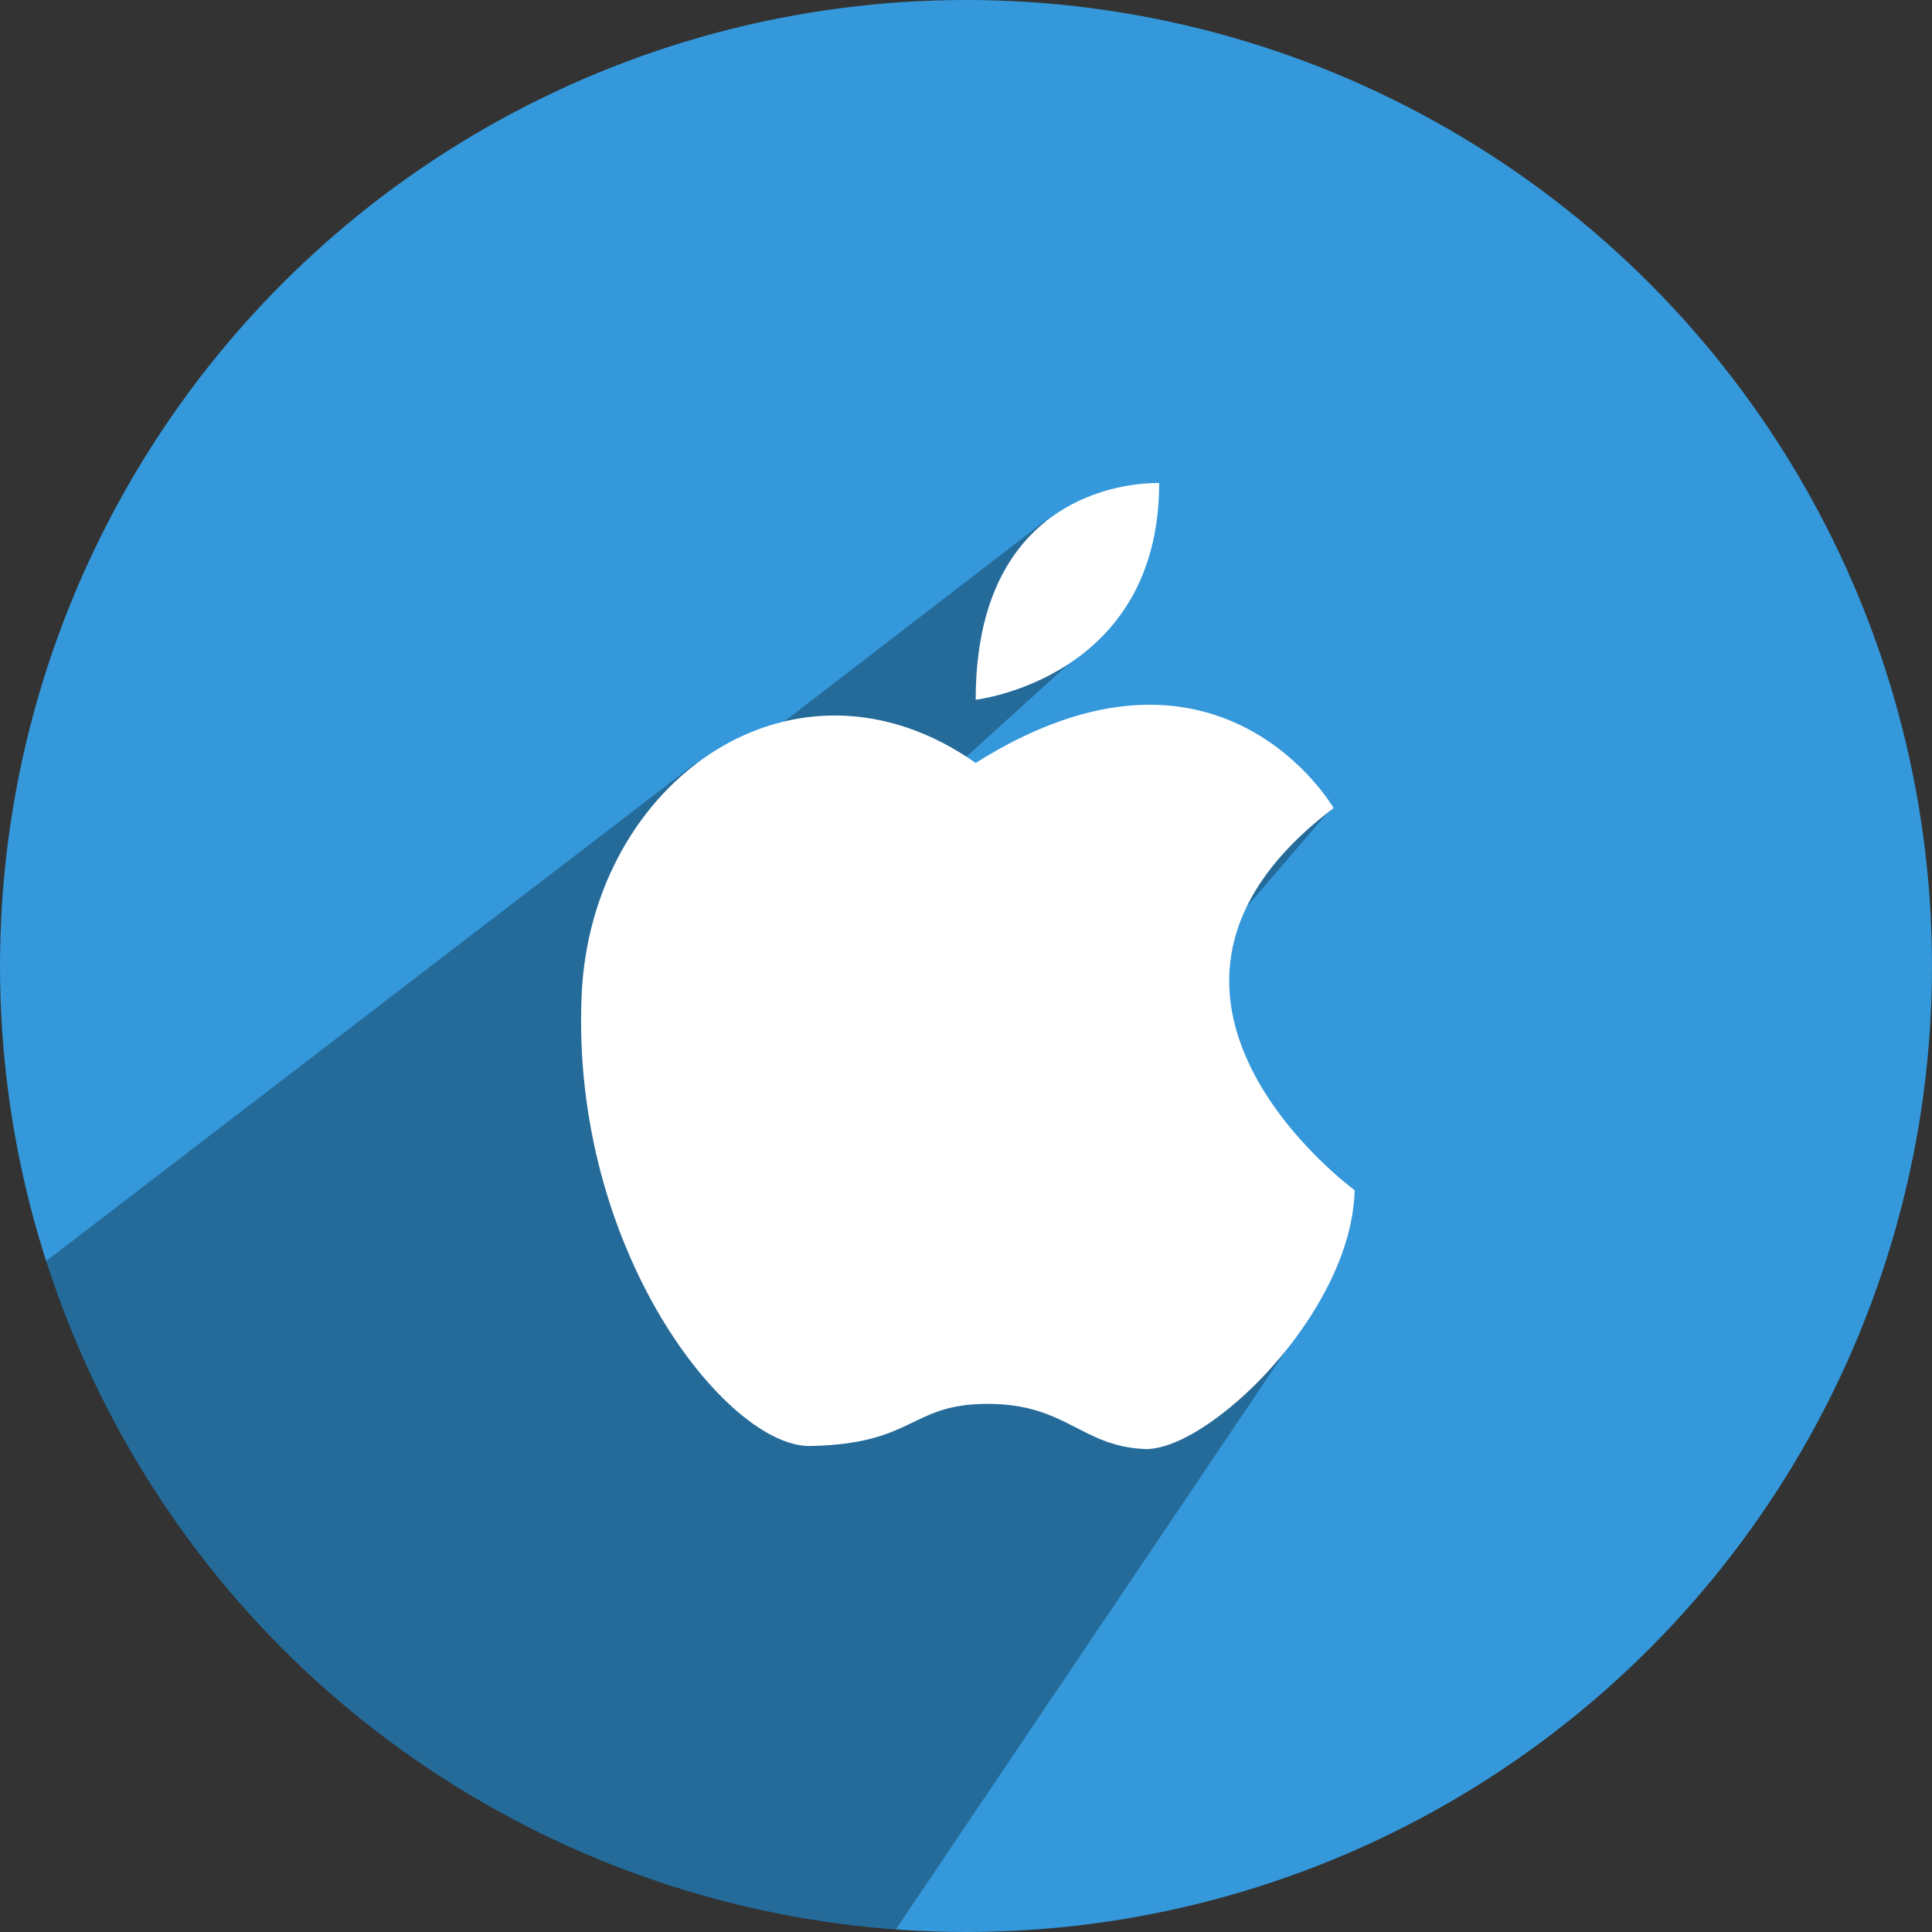
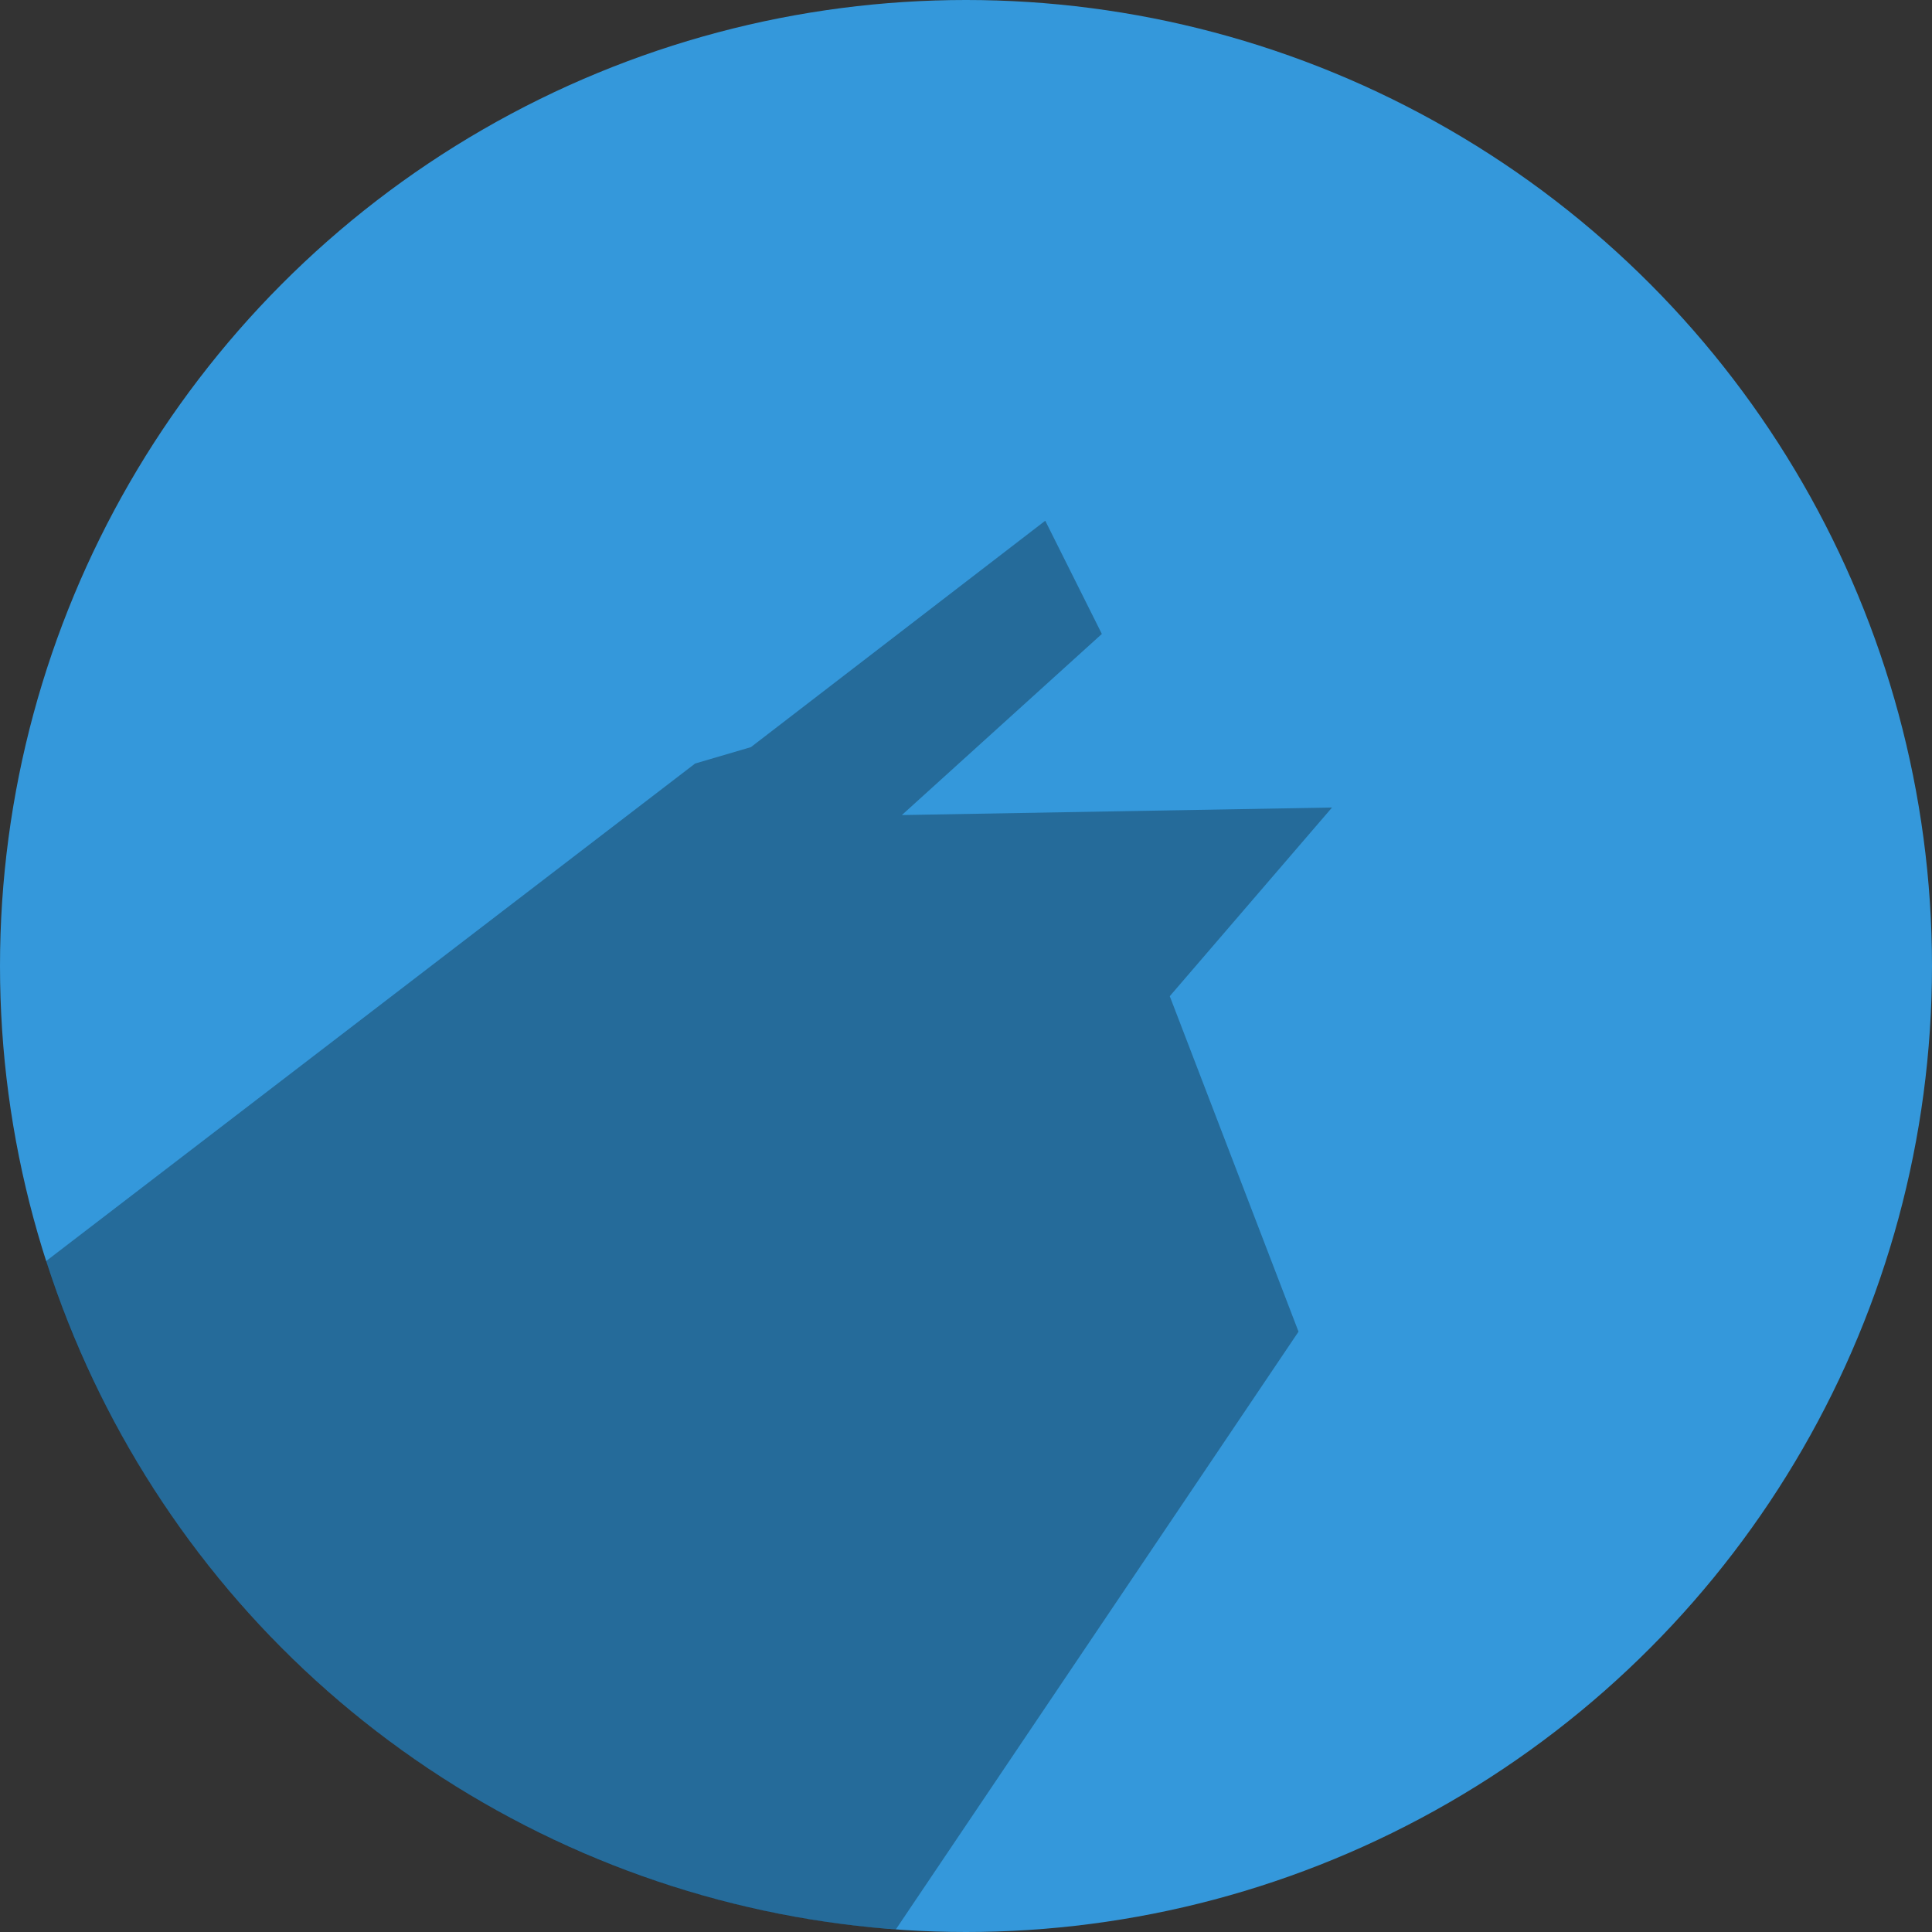
<svg xmlns="http://www.w3.org/2000/svg" height="512" preserveAspectRatio="xMidYMid" viewBox="0 0 512 512" width="512">
  <rect x="0" y="0" width="512" height="512" fill="#333333" stroke="none" />
  <defs>
    <style>
      .cls-1 {
        fill: #3498db;
      }

      .cls-2 {
        fill: #000;
        opacity: 0.3;
      }

      .cls-2, .cls-3 {
        fill-rule: evenodd;
      }

      .cls-3 {
        fill: #fff;
      }
    </style>
  </defs>
  <g>
    <circle class="cls-1" cx="256" cy="256" r="256" />
    <path class="cls-2" d="M184.220,202.340 L12.174,334.231 C43.421,431.698 131.488,503.726 237.391,511.334 L344.120,352.902 L310.000,264.000 L353.000,214.000 L239.000,216.000 L292.000,168.000 L277.000,138.000 L199.000,198.000 L184.220,202.340 Z" />
-     <path class="cls-3" d="M359.000,315.421 C358.203,348.116 319.943,384.797 303.204,384.000 C286.465,383.203 282.480,372.039 261.756,372.039 C241.031,372.039 242.632,382.669 214.728,383.203 C192.763,383.623 151.112,331.233 154.149,263.588 C156.693,206.923 210.684,168.569 258.567,202.186 C323.131,161.517 353.420,214.147 353.420,214.147 C288.059,263.588 359.000,315.421 359.000,315.421 ZM258.567,185.440 C258.567,125.633 307.189,128.025 307.189,128.025 C307.189,179.858 258.567,185.440 258.567,185.440 Z" />
  </g>
</svg>